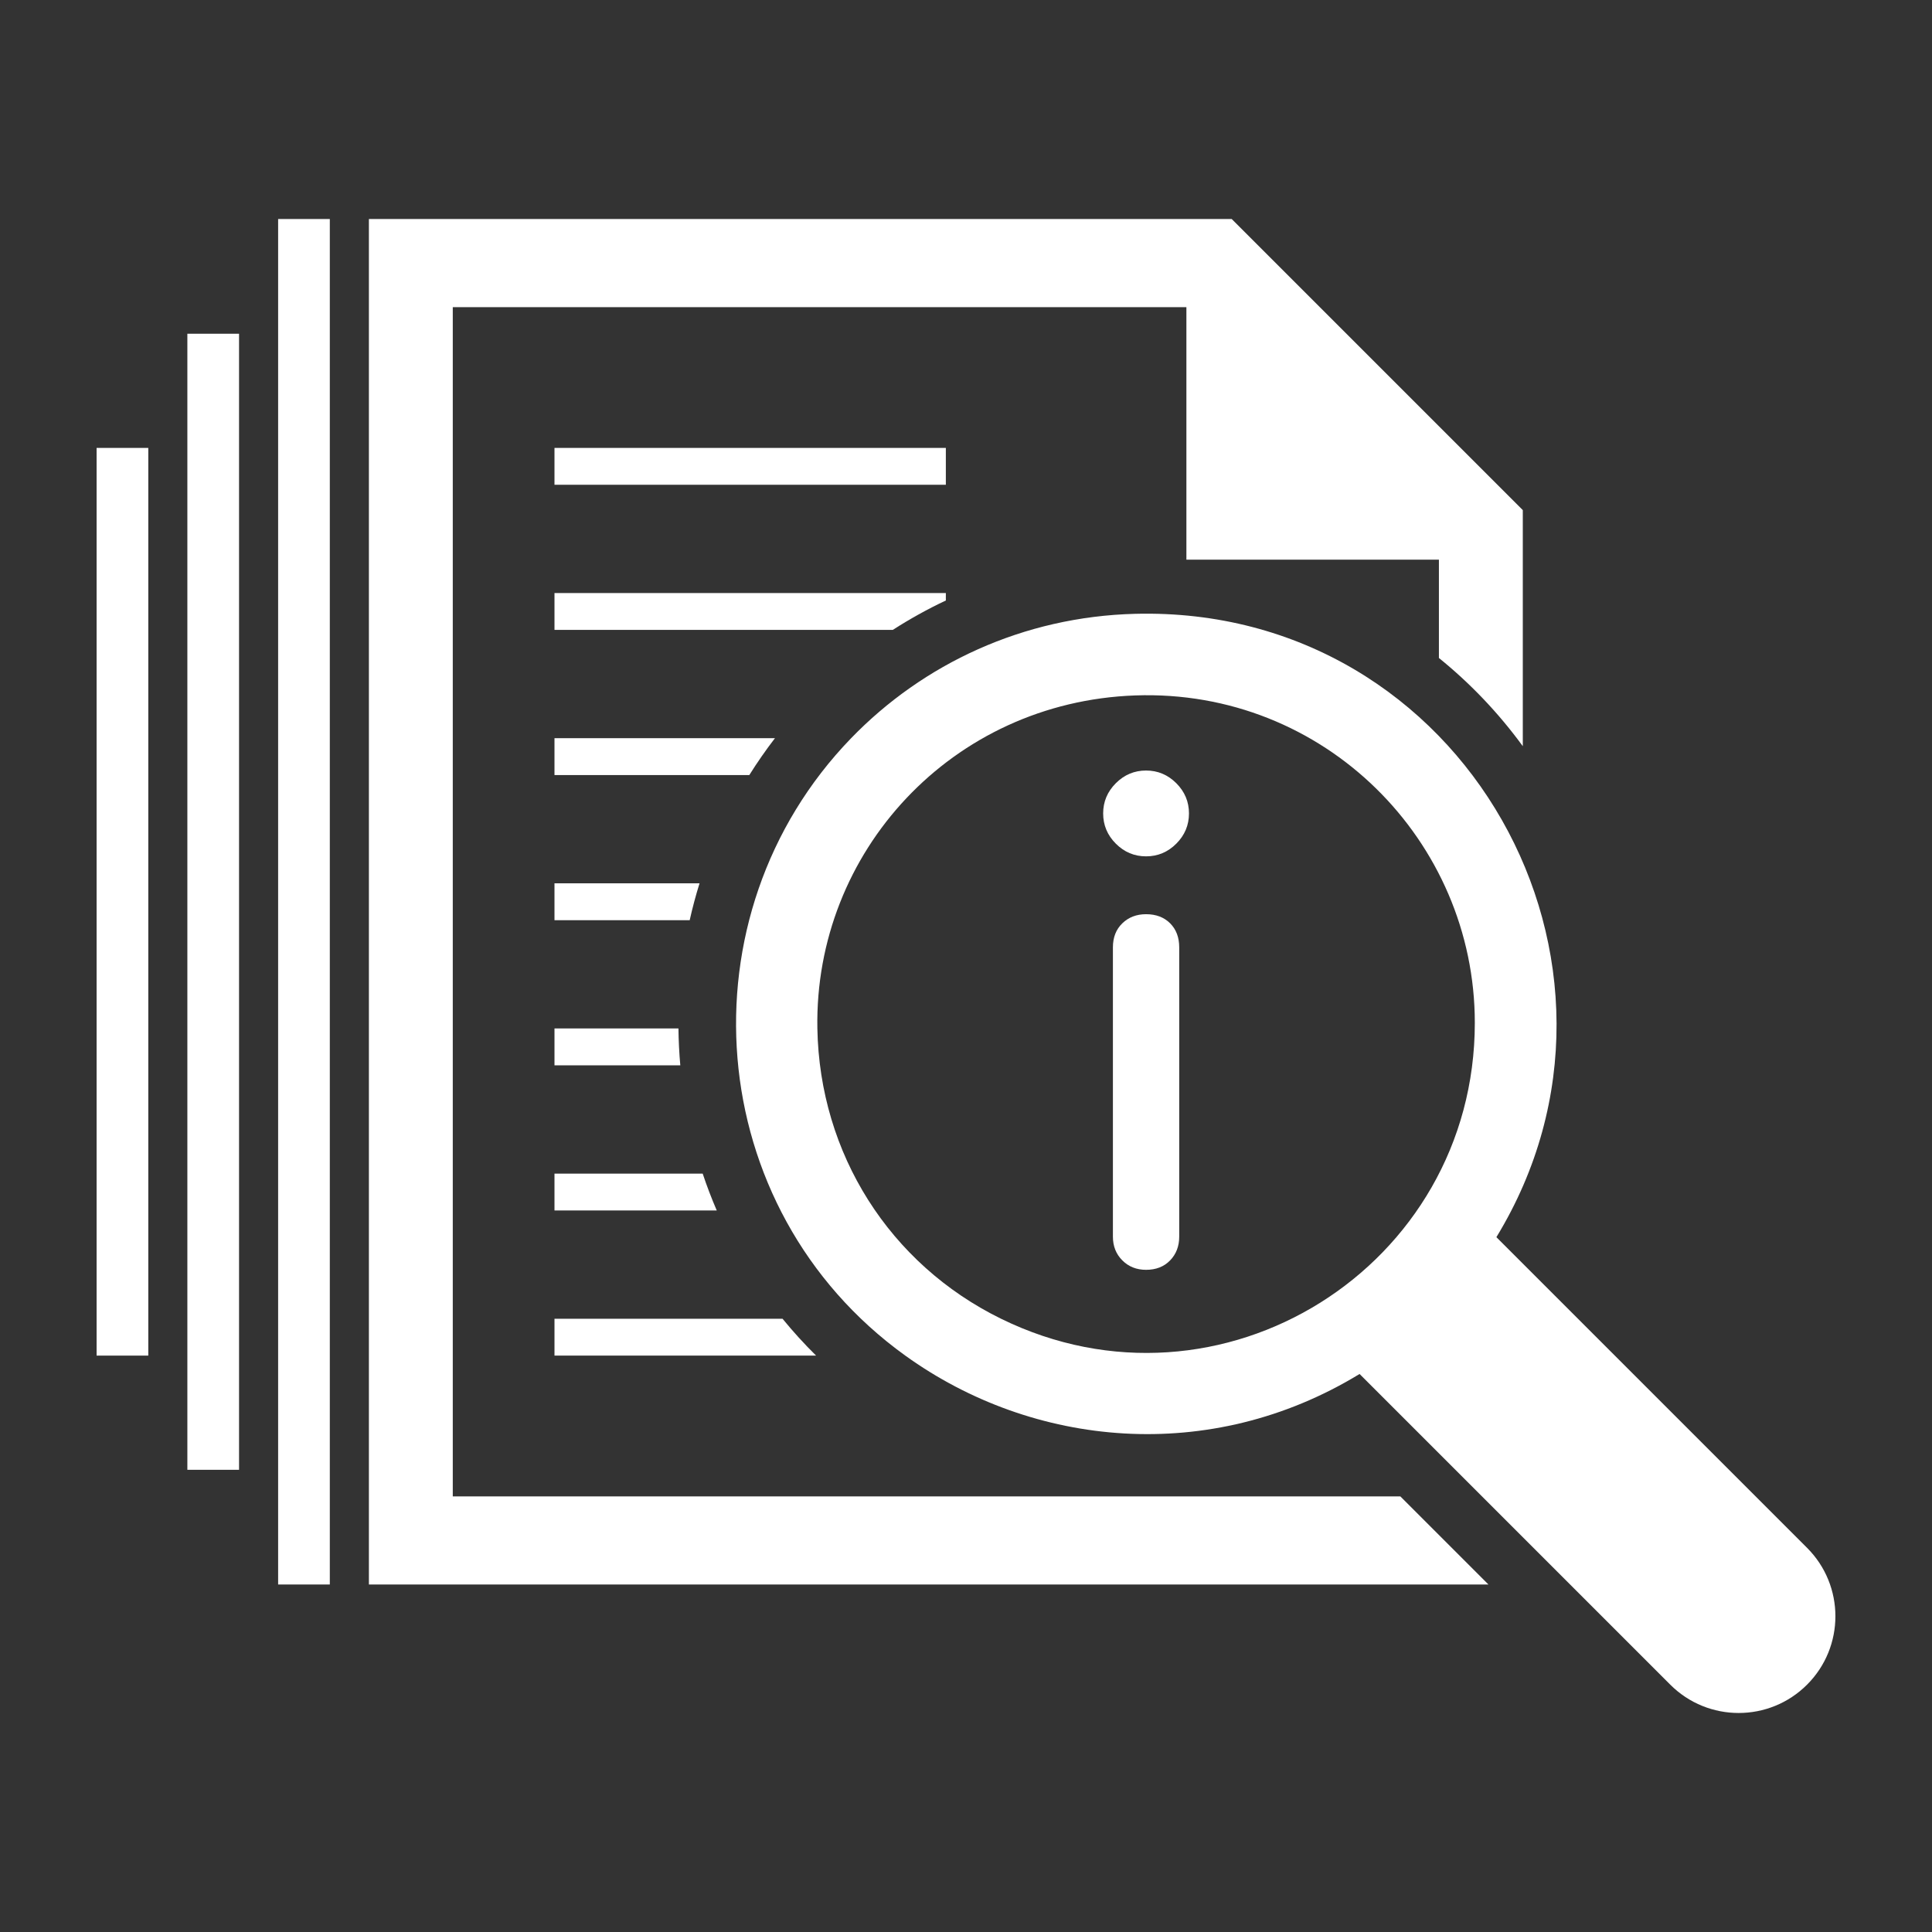
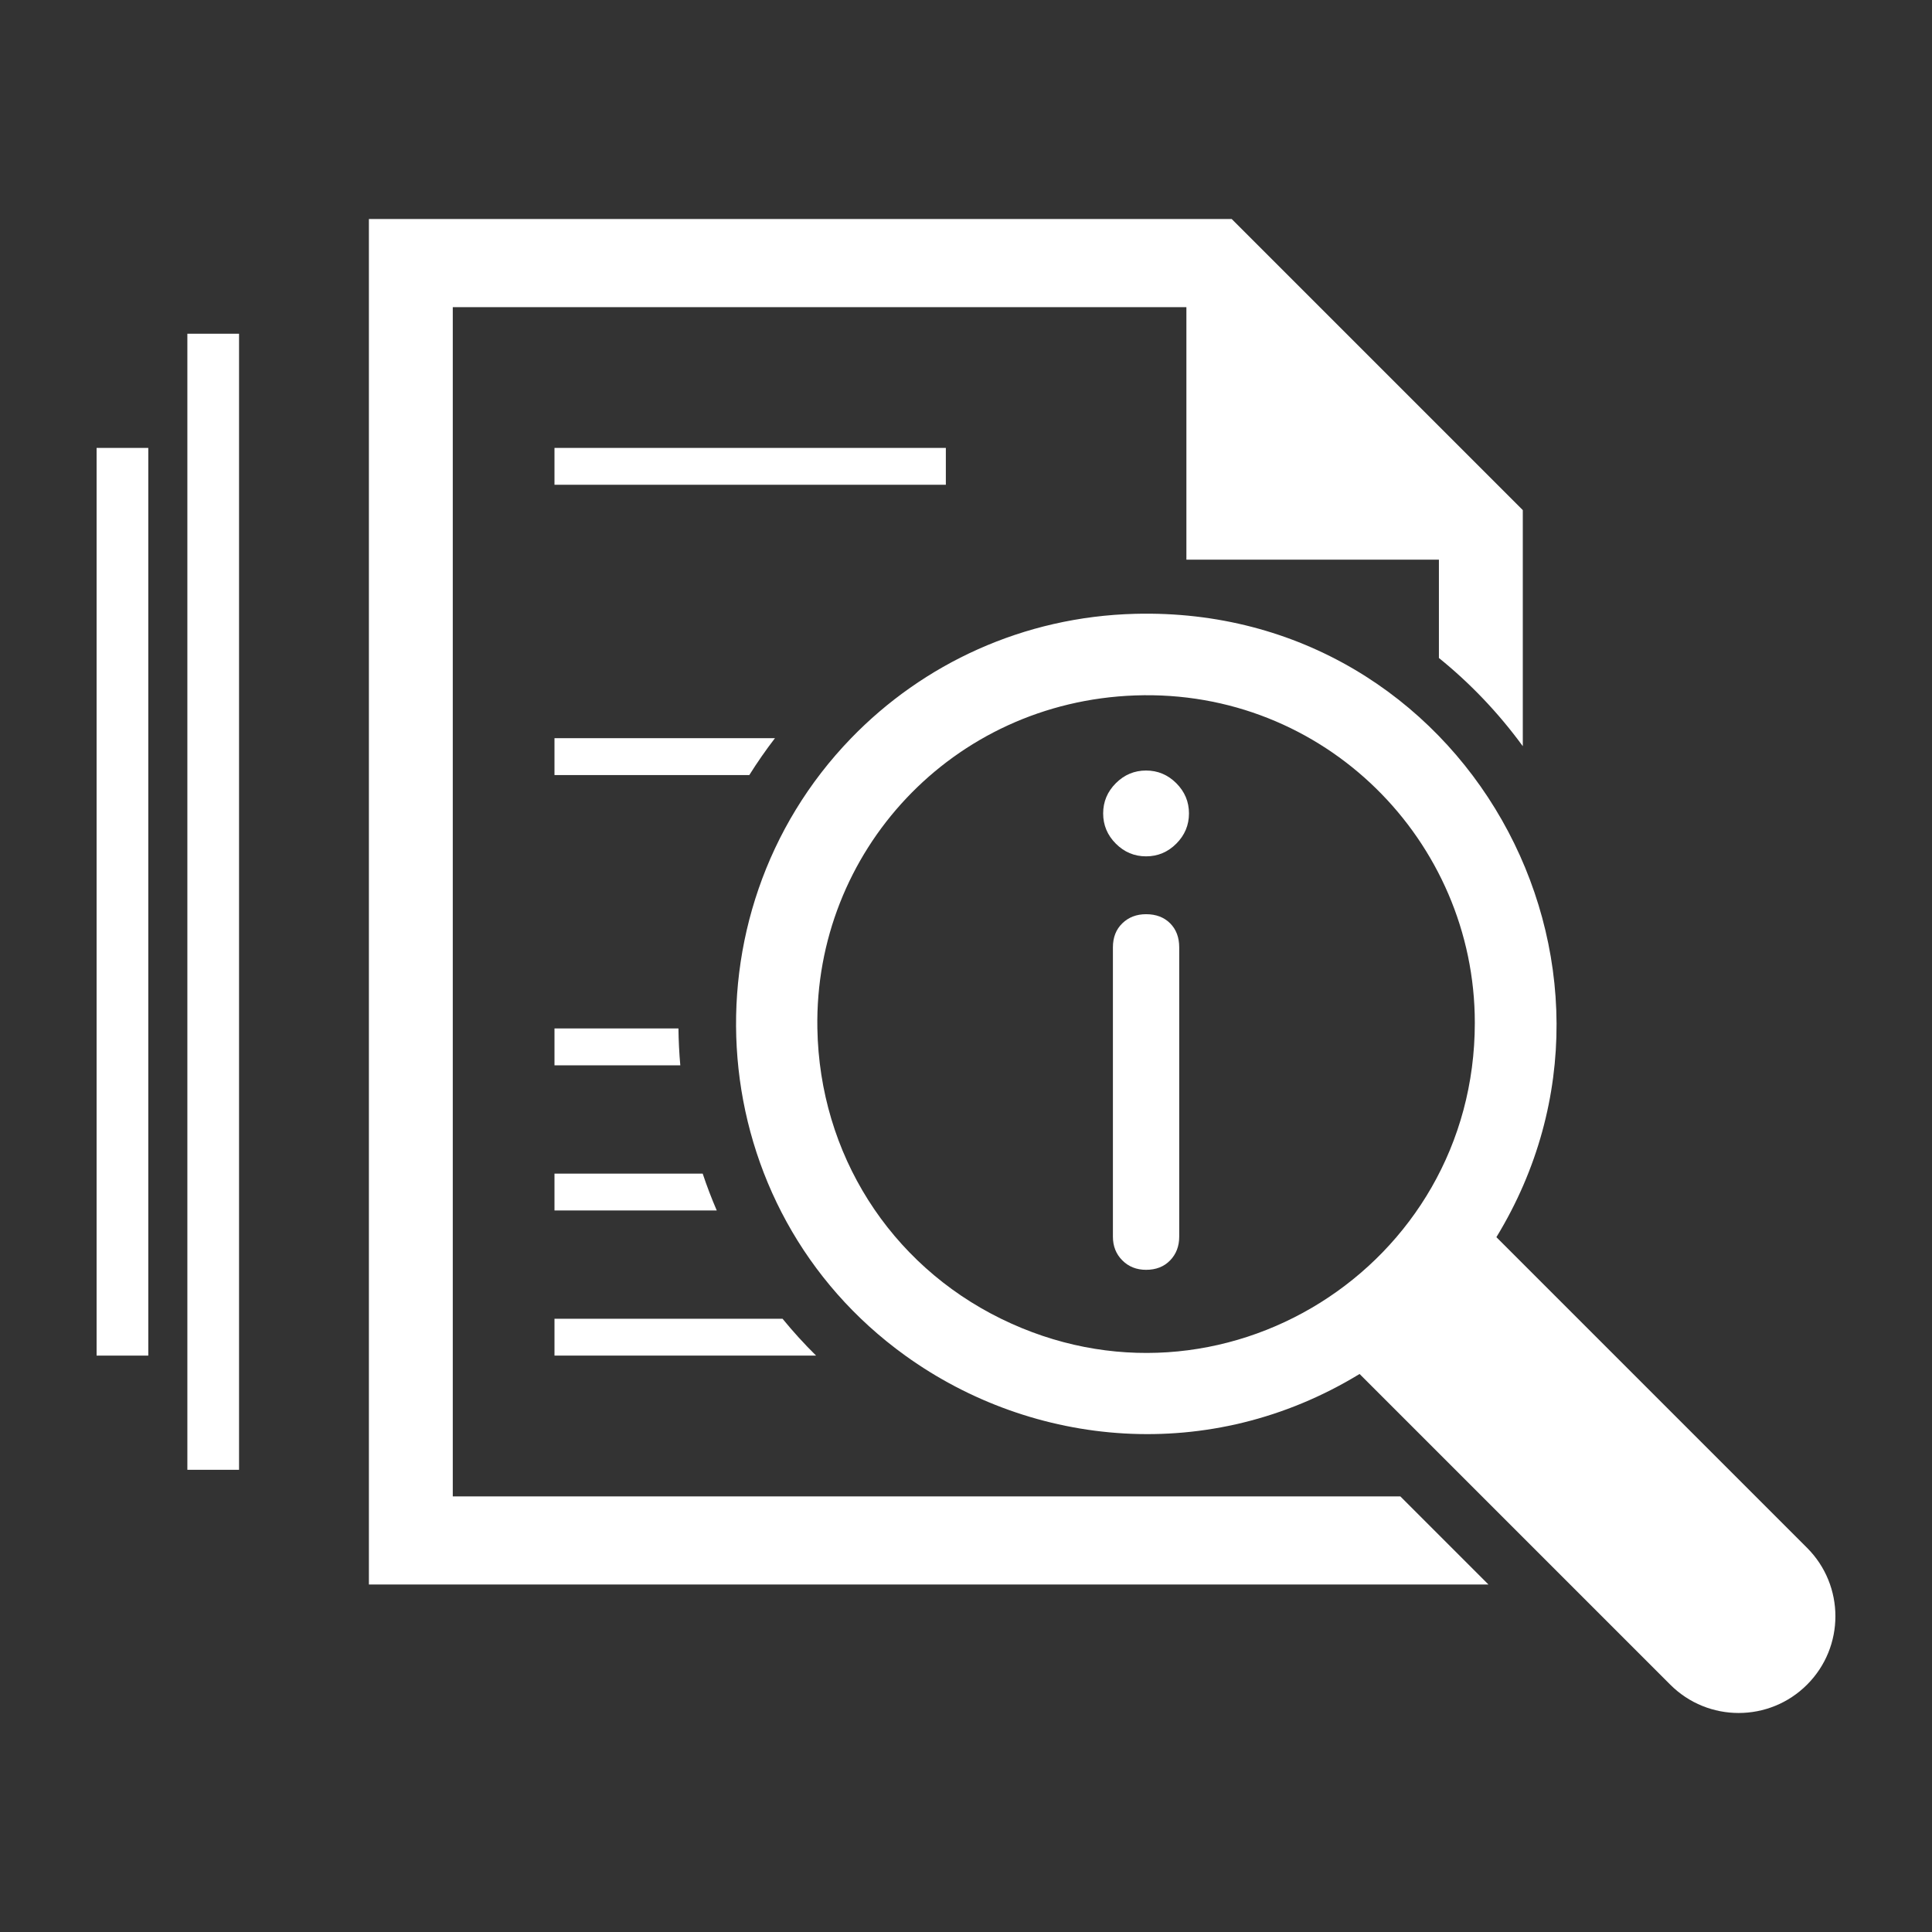
<svg xmlns="http://www.w3.org/2000/svg" id="a" width="1000" height="1000" viewBox="0 0 1000 1000">
  <rect x="0" y="0" width="1000" height="1000" fill="#333333" stroke="none" />
-   <rect width="1000" height="1000" style="fill:none;" />
  <g id="b">
    <rect x="287.001" y="231.838" width="202.566" height="19.076" style="fill:#fff;" />
-     <path d="M489.568,310.811v-3.849h-202.566v19.076h175.085c8.752-5.623,17.87-10.694,27.482-15.227Z" style="fill:#fff;" />
    <path d="M401.115,382.086h-114.114v19.076h100.846c4.109-6.561,8.543-12.931,13.268-19.076Z" style="fill:#fff;" />
-     <path d="M362.079,457.21h-75.078v19.076h69.983c1.439-6.431,3.139-12.8,5.095-19.076Z" style="fill:#fff;" />
    <path d="M287.001,551.41h65.12c-.564-6.355-.883-12.721-.959-19.076h-64.16v19.076Z" style="fill:#fff;" />
    <path d="M287.001,607.458v19.076h83.989c-2.698-6.249-5.125-12.611-7.28-19.076h-76.708Z" style="fill:#fff;" />
    <path d="M287.001,701.658h135.399c-6.133-6.056-11.938-12.434-17.357-19.076h-118.041v19.076Z" style="fill:#fff;" />
-     <rect x="143.96" y="113.364" width="26.752" height="706.767" style="fill:#fff;" />
    <rect x="96.98" y="172.733" width="26.752" height="588.03" style="fill:#fff;" />
    <rect x="50" y="231.838" width="26.752" height="469.82" style="fill:#fff;" />
    <path d="M935.334,801.156c-5.534-5.534-154.164-154.164-160.804-160.803,86.163-141.224-16.255-326.999-186.988-322.641-57.946,1.479-109.762,25.9-147,64.374-88.687,91.631-77.519,243.541,28.031,319.572,65.933,47.493,157.657,56.785,235.144,9.509,2.963,2.962,156.687,156.686,160.804,160.804,19.553,19.553,51.258,19.556,70.814,0,19.554-19.554,19.555-51.257,0-70.813ZM518.146,682.581c-57.719-28.304-93.925-85.44-95.077-150.248-1.626-91.387,69.692-168.988,164.473-172.377,97.941-3.499,175.82,75.272,175.82,169.437,0,126.418-131.635,208.883-245.216,153.187Z" style="fill:#fff;" />
    <path d="M724.803,774.522H234.358V158.973h379.718v130.701h130.701v50.899c15.822,12.786,30.524,27.996,43.418,45.657v-122.196l-150.669-150.669c-0,0-446.586-0-446.586 0v706.766h579.472c-15.62-15.62-31.617-31.617-45.609-45.609Z" style="fill:#fff;" />
    <path d="M593.202,443.242c-6.057,0-11.273-2.187-15.647-6.562-4.375-4.374-6.562-9.59-6.562-15.647,0-6.057,2.188-11.273,6.562-15.647s9.59-6.562,15.647-6.562,11.273,2.187,15.647,6.562,6.561,9.591,6.561,15.647c0,6.057-2.187,11.273-6.561,15.647-4.375,4.375-9.59,6.562-15.647,6.562ZM593.202,657.257c-4.937,0-9.033-1.624-12.282-4.879-3.255-3.25-4.88-7.346-4.88-12.283v-149.743c0-5.158,1.625-9.306,4.88-12.45,3.249-3.139,7.345-4.711,12.282-4.711,5.158,0,9.306,1.572,12.45,4.711,3.139,3.144,4.711,7.292,4.711,12.45v149.743c0,4.937-1.572,9.033-4.711,12.283-3.144,3.255-7.292,4.879-12.45,4.879Z" style="fill:#fff;" />
  </g>
</svg>